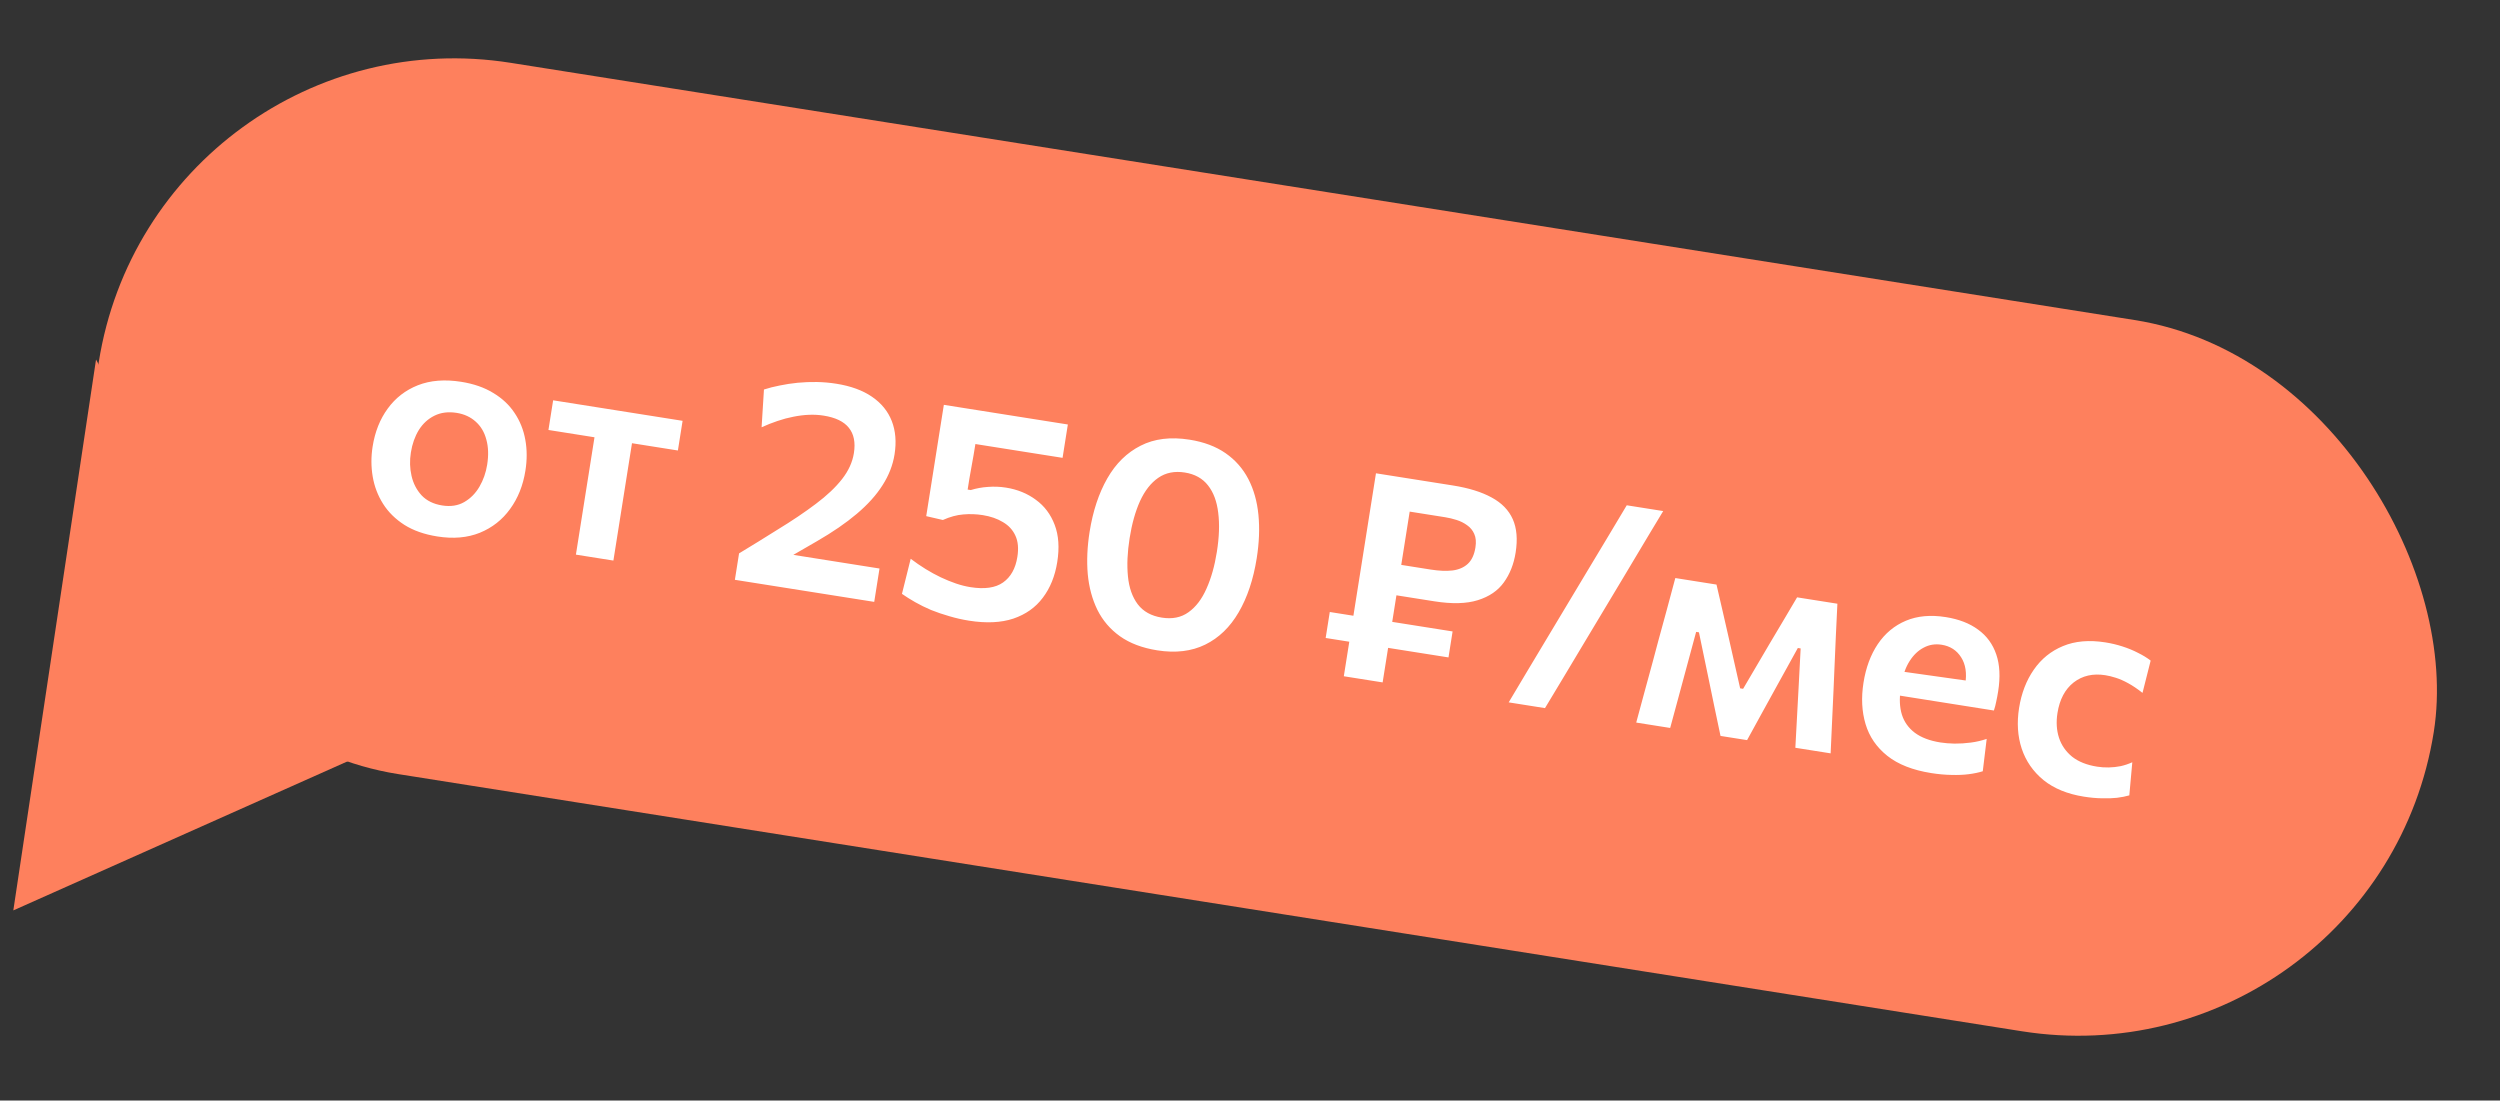
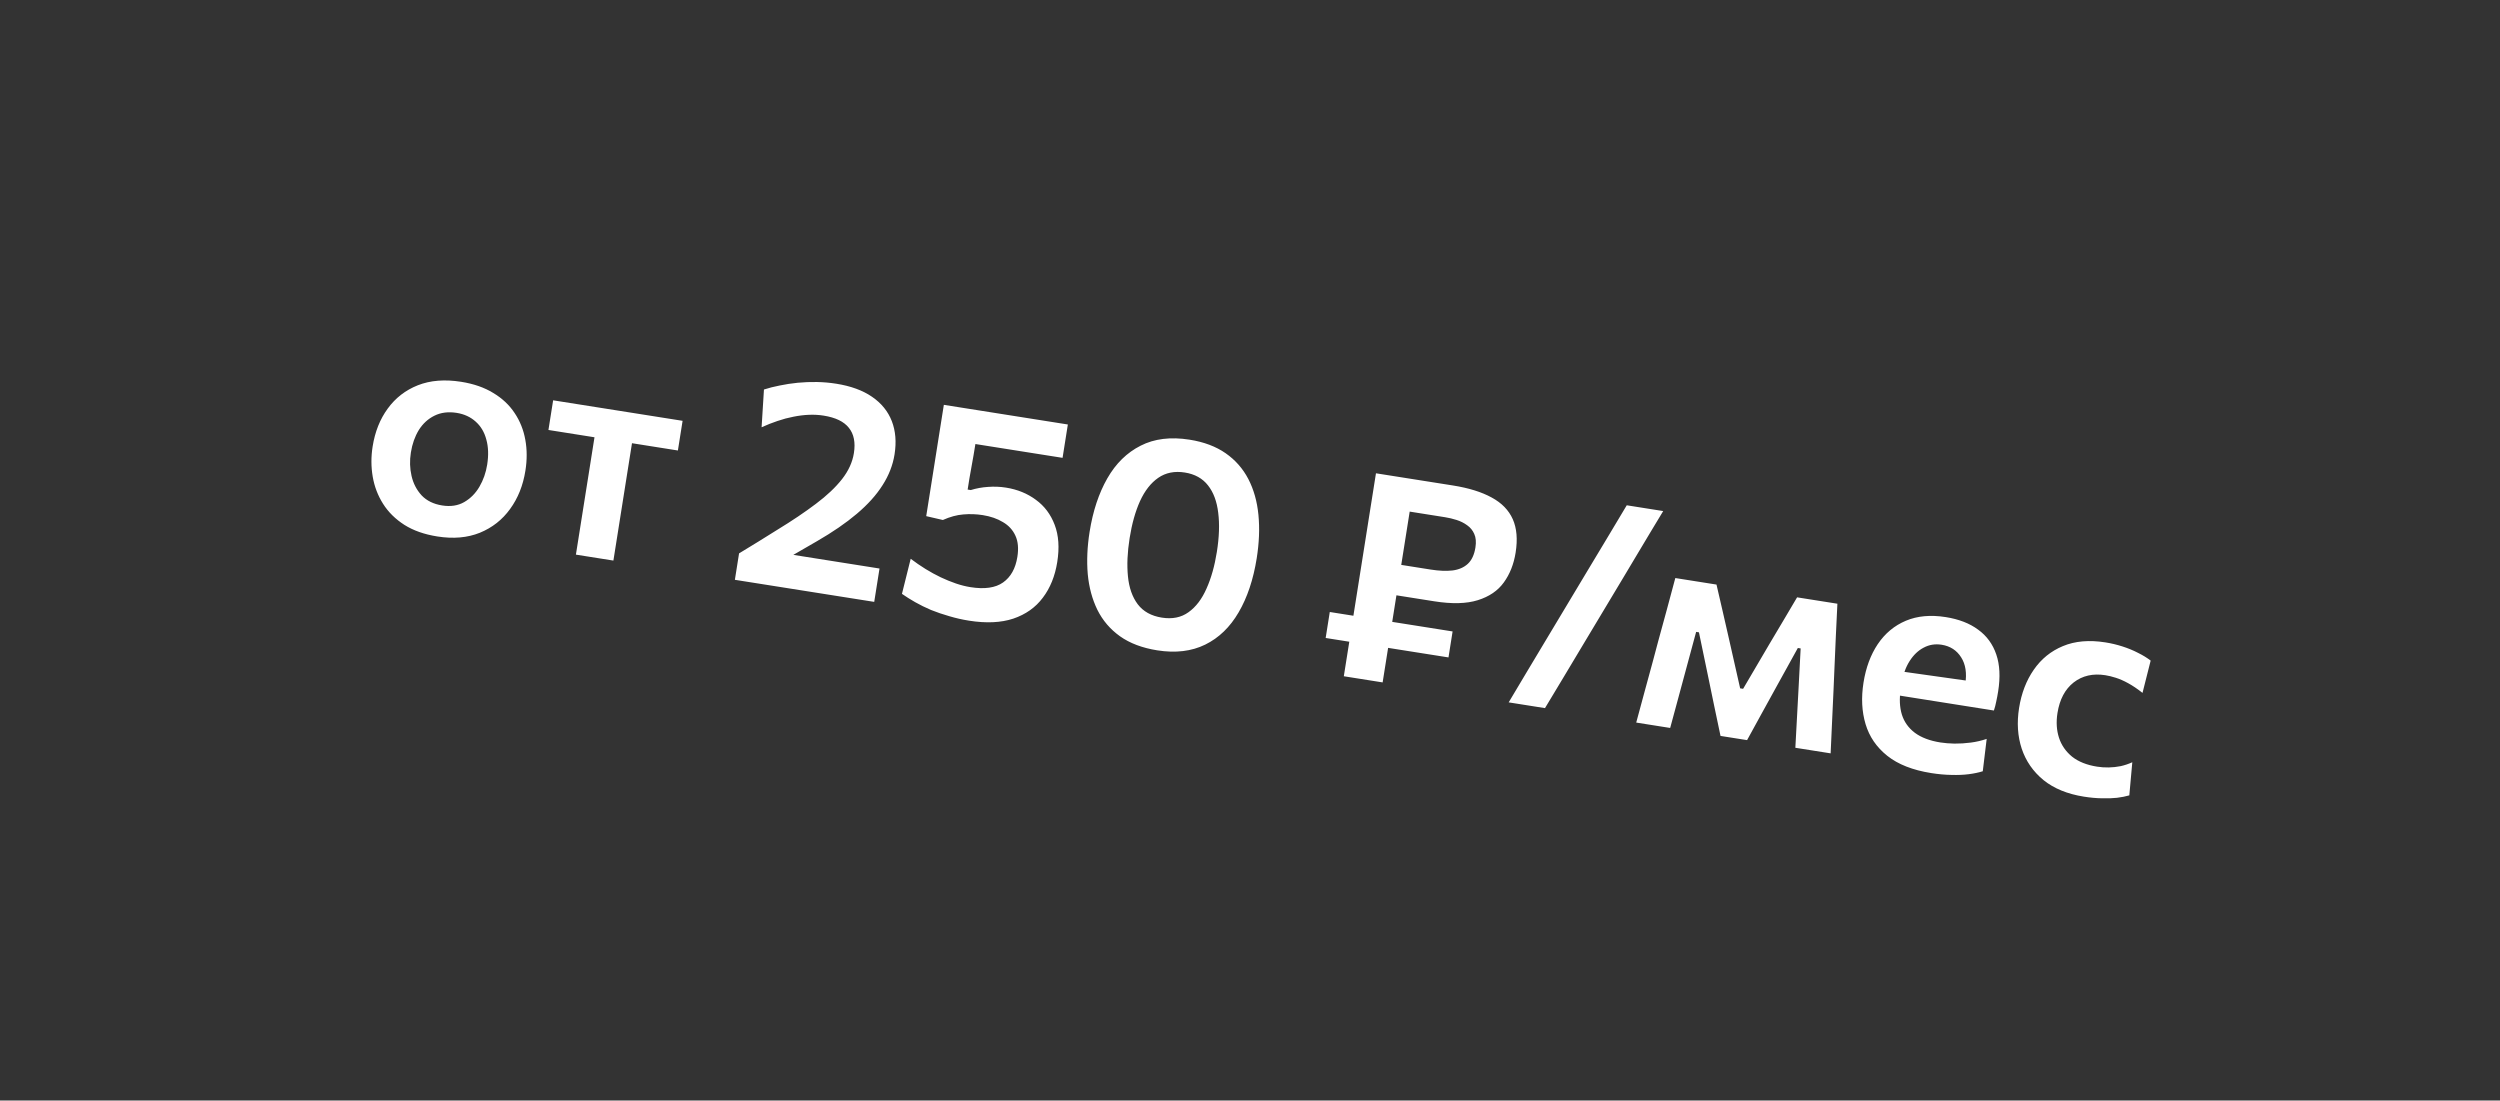
<svg xmlns="http://www.w3.org/2000/svg" width="184" height="81" viewBox="0 0 184 81" fill="none">
  <rect x="0" y="0" width="184" height="81" fill="#333333" stroke="none" />
-   <rect x="11.414" y="0.479" width="174" height="53" rx="26.5" transform="rotate(9 11.414 0.479)" fill="#FE805D" />
  <path d="M32.19 39.484C31.234 39.333 30.425 39.049 29.764 38.632C29.103 38.208 28.58 37.691 28.194 37.081C27.808 36.47 27.554 35.802 27.431 35.078C27.308 34.353 27.306 33.614 27.426 32.86C27.597 31.781 27.966 30.852 28.535 30.074C29.105 29.288 29.846 28.715 30.757 28.354C31.675 27.994 32.735 27.91 33.937 28.1C34.864 28.247 35.653 28.521 36.302 28.921C36.96 29.314 37.484 29.805 37.873 30.394C38.27 30.984 38.533 31.642 38.663 32.368C38.794 33.087 38.797 33.845 38.67 34.641C38.498 35.728 38.123 36.667 37.545 37.459C36.974 38.252 36.232 38.836 35.318 39.211C34.406 39.579 33.364 39.67 32.19 39.484ZM32.541 37.201C33.163 37.3 33.704 37.218 34.161 36.956C34.626 36.689 35.002 36.31 35.287 35.821C35.573 35.331 35.763 34.79 35.857 34.196C35.967 33.5 35.945 32.884 35.793 32.348C35.649 31.805 35.388 31.367 35.01 31.032C34.633 30.691 34.166 30.476 33.609 30.387C32.993 30.29 32.447 30.359 31.972 30.596C31.505 30.826 31.122 31.178 30.825 31.65C30.535 32.124 30.339 32.676 30.24 33.306C30.145 33.9 30.162 34.474 30.29 35.029C30.417 35.584 30.665 36.061 31.032 36.461C31.407 36.854 31.91 37.101 32.541 37.201ZM42.387 40.821C42.511 40.038 42.63 39.282 42.746 38.55C42.862 37.819 42.991 37.004 43.133 36.105L43.306 35.019C43.406 34.382 43.497 33.809 43.577 33.303C43.658 32.795 43.734 32.314 43.806 31.858C43.879 31.401 43.954 30.927 44.032 30.434L44.635 32.323L44.167 32.249C43.559 32.153 42.929 32.053 42.277 31.949C41.632 31.847 40.995 31.746 40.365 31.646L40.711 29.463L50.239 30.972L49.893 33.156C49.27 33.057 48.633 32.956 47.981 32.853C47.336 32.751 46.706 32.651 46.09 32.553L45.634 32.481L46.791 30.871C46.713 31.364 46.638 31.838 46.566 32.295C46.493 32.751 46.417 33.233 46.337 33.74C46.257 34.247 46.166 34.819 46.065 35.456L45.893 36.543C45.751 37.441 45.622 38.256 45.506 38.987C45.39 39.719 45.27 40.476 45.146 41.258L42.387 40.821ZM54.087 42.674L54.395 40.729C54.864 40.44 55.332 40.154 55.8 39.871C56.269 39.582 56.734 39.292 57.196 39.001C58.298 38.329 59.249 37.689 60.051 37.081C60.86 36.474 61.502 35.867 61.977 35.259C62.452 34.651 62.742 34.014 62.847 33.347C62.971 32.565 62.847 31.944 62.474 31.484C62.109 31.025 61.492 30.727 60.622 30.59C60.275 30.534 59.914 30.514 59.541 30.529C59.167 30.545 58.784 30.592 58.393 30.671C58.01 30.744 57.619 30.849 57.218 30.986C56.827 31.117 56.438 31.271 56.054 31.447L56.227 28.668C56.579 28.553 56.966 28.455 57.387 28.373C57.81 28.284 58.251 28.217 58.711 28.171C59.179 28.126 59.649 28.108 60.123 28.116C60.604 28.125 61.08 28.167 61.551 28.242C62.623 28.412 63.5 28.733 64.183 29.204C64.873 29.677 65.357 30.274 65.637 30.994C65.916 31.714 65.984 32.53 65.839 33.443C65.714 34.232 65.42 34.987 64.957 35.709C64.501 36.431 63.87 37.133 63.064 37.814C62.258 38.496 61.279 39.169 60.127 39.833L57.602 41.293L57.322 40.669L60.125 41.113C60.893 41.235 61.66 41.356 62.428 41.478C63.196 41.6 63.964 41.721 64.732 41.843L64.343 44.298L54.087 42.674ZM71.317 45.681C70.825 45.603 70.341 45.493 69.866 45.351C69.397 45.218 68.95 45.065 68.524 44.894C68.107 44.716 67.718 44.525 67.356 44.319C66.996 44.113 66.671 43.91 66.384 43.708L67.027 41.126C67.385 41.398 67.75 41.649 68.122 41.879C68.494 42.108 68.866 42.312 69.239 42.49C69.619 42.669 69.992 42.821 70.358 42.946C70.725 43.071 71.082 43.16 71.429 43.215C72.465 43.38 73.263 43.265 73.823 42.871C74.391 42.471 74.743 41.843 74.878 40.989C74.977 40.366 74.929 39.846 74.735 39.429C74.543 39.005 74.236 38.671 73.814 38.426C73.401 38.175 72.908 38.004 72.336 37.913C71.858 37.837 71.378 37.821 70.896 37.863C70.422 37.9 69.922 38.036 69.395 38.271L68.17 37.988L68.557 35.544C68.72 34.515 68.877 33.523 69.028 32.567C69.181 31.604 69.327 30.68 69.467 29.796L78.594 31.242L78.205 33.697C77.35 33.562 76.488 33.425 75.619 33.288C74.75 33.15 73.884 33.013 73.022 32.876L70.86 32.534L71.937 31.78C71.847 32.352 71.752 32.928 71.653 33.506C71.555 34.077 71.454 34.644 71.35 35.206L71.219 36.032L71.448 36.068C71.861 35.941 72.286 35.863 72.721 35.836C73.164 35.802 73.603 35.819 74.038 35.888C74.878 36.021 75.61 36.319 76.235 36.782C76.868 37.239 77.331 37.854 77.624 38.628C77.918 39.395 77.982 40.307 77.814 41.365C77.65 42.4 77.296 43.276 76.752 43.992C76.216 44.709 75.492 45.221 74.582 45.53C73.673 45.832 72.585 45.882 71.317 45.681ZM85.173 47.865C84.072 47.69 83.158 47.345 82.43 46.829C81.71 46.314 81.156 45.666 80.767 44.884C80.386 44.103 80.15 43.227 80.059 42.255C79.976 41.276 80.021 40.24 80.194 39.147C80.436 37.618 80.871 36.306 81.497 35.21C82.124 34.114 82.941 33.312 83.95 32.803C84.96 32.287 86.16 32.14 87.551 32.36C88.608 32.527 89.495 32.861 90.21 33.36C90.925 33.859 91.482 34.493 91.88 35.262C92.278 36.03 92.525 36.908 92.621 37.896C92.717 38.884 92.675 39.947 92.495 41.084C92.247 42.648 91.803 43.977 91.162 45.071C90.529 46.159 89.71 46.95 88.703 47.444C87.697 47.938 86.52 48.078 85.173 47.865ZM85.51 45.457C86.285 45.58 86.941 45.446 87.478 45.056C88.022 44.667 88.463 44.087 88.8 43.316C89.145 42.547 89.398 41.648 89.561 40.619C89.734 39.533 89.767 38.573 89.661 37.739C89.563 36.907 89.313 36.236 88.911 35.727C88.51 35.211 87.94 34.894 87.201 34.777C86.448 34.658 85.796 34.788 85.246 35.169C84.704 35.543 84.257 36.115 83.905 36.883C83.562 37.645 83.307 38.552 83.141 39.602C82.975 40.645 82.934 41.585 83.017 42.422C83.099 43.26 83.34 43.944 83.739 44.475C84.144 45.007 84.735 45.334 85.51 45.457ZM102.408 43.756L102.763 41.518L105.294 41.919C105.91 42.017 106.448 42.039 106.91 41.986C107.372 41.925 107.747 41.762 108.034 41.496C108.321 41.229 108.507 40.828 108.592 40.292C108.655 39.894 108.626 39.562 108.505 39.298C108.39 39.035 108.216 38.822 107.982 38.659C107.749 38.488 107.488 38.358 107.198 38.267C106.915 38.178 106.636 38.111 106.361 38.068L103.493 37.613L101.271 34.834C101.858 34.926 102.633 35.049 103.596 35.202C104.567 35.356 105.678 35.532 106.931 35.73C108.098 35.915 109.049 36.21 109.787 36.617C110.526 37.016 111.043 37.547 111.339 38.21C111.635 38.873 111.705 39.694 111.55 40.672C111.415 41.526 111.124 42.26 110.678 42.872C110.241 43.478 109.604 43.912 108.768 44.173C107.932 44.435 106.866 44.462 105.57 44.257C105.237 44.204 104.874 44.147 104.483 44.085C104.099 44.024 103.723 43.965 103.353 43.906C102.991 43.849 102.676 43.799 102.408 43.756ZM98.905 49.772C99.033 48.961 99.157 48.179 99.277 47.426C99.397 46.665 99.53 45.828 99.674 44.916L100.483 39.81C100.583 39.179 100.676 38.589 100.763 38.039C100.851 37.488 100.935 36.952 101.018 36.431C101.101 35.909 101.185 35.377 101.271 34.834L104.056 35.742C103.969 36.293 103.887 36.811 103.81 37.296C103.734 37.774 103.653 38.285 103.567 38.828C103.483 39.364 103.383 39.994 103.268 40.718L102.531 45.368C102.387 46.281 102.254 47.118 102.134 47.878C102.015 48.632 101.891 49.414 101.762 50.225L98.905 49.772ZM97.569 46.955L97.872 45.043C98.596 45.157 99.295 45.268 99.969 45.375C100.643 45.481 101.276 45.582 101.87 45.676L102.902 45.839C103.496 45.933 104.13 46.034 104.804 46.14C105.485 46.248 106.187 46.36 106.911 46.474L106.609 48.386C105.884 48.272 105.182 48.16 104.501 48.053C103.827 47.946 103.193 47.846 102.6 47.752L101.567 47.588C100.973 47.494 100.34 47.394 99.666 47.287C98.993 47.18 98.294 47.069 97.569 46.955ZM111.039 51.694C111.492 50.942 111.927 50.213 112.343 49.506C112.768 48.794 113.257 47.977 113.812 47.055L116.838 42.01C117.413 41.054 117.922 40.207 118.366 39.468C118.809 38.729 119.264 37.969 119.729 37.189L122.412 37.614C122.1 38.136 121.793 38.645 121.492 39.139C121.199 39.627 120.891 40.142 120.567 40.685C120.245 41.221 119.886 41.821 119.491 42.486L116.495 47.48C115.941 48.402 115.451 49.219 115.027 49.931C114.603 50.636 114.165 51.365 113.711 52.117L111.039 51.694ZM120.426 53.181C120.637 52.413 120.843 51.651 121.044 50.896C121.253 50.142 121.457 49.394 121.655 48.654L122.042 47.2C122.252 46.432 122.464 45.656 122.678 44.873C122.891 44.09 123.099 43.314 123.303 42.544L126.334 43.024C126.485 43.664 126.635 44.312 126.783 44.966C126.932 45.621 127.079 46.264 127.224 46.896L128.075 50.662L128.293 50.696L130.244 47.374C130.587 46.805 130.926 46.235 131.261 45.664C131.597 45.094 131.932 44.527 132.266 43.964L135.232 44.433C135.197 45.215 135.159 46.018 135.117 46.843C135.083 47.669 135.048 48.477 135.012 49.266L134.947 50.803C134.912 51.54 134.877 52.299 134.842 53.081C134.808 53.862 134.772 54.651 134.735 55.447L132.138 55.036C132.182 54.293 132.222 53.546 132.259 52.794C132.304 52.044 132.344 51.3 132.379 50.564L132.528 47.725L132.321 47.692L130.776 50.488C130.411 51.15 130.046 51.813 129.681 52.475C129.317 53.138 128.951 53.804 128.585 54.473L126.63 54.164C126.474 53.411 126.318 52.666 126.16 51.928C126.009 51.192 125.858 50.459 125.706 49.73L125.042 46.539L124.836 46.507L124.109 49.198C123.911 49.931 123.713 50.665 123.515 51.398C123.318 52.124 123.122 52.851 122.925 53.577L120.426 53.181ZM142.135 56.898C140.774 56.682 139.697 56.259 138.906 55.629C138.115 54.999 137.581 54.22 137.305 53.293C137.028 52.365 136.978 51.348 137.154 50.239C137.328 49.139 137.678 48.195 138.203 47.41C138.737 46.618 139.425 46.044 140.269 45.688C141.112 45.331 142.092 45.242 143.207 45.418C144.171 45.571 144.965 45.878 145.589 46.341C146.222 46.798 146.668 47.407 146.926 48.168C147.185 48.922 147.231 49.827 147.064 50.885C147.019 51.167 146.972 51.42 146.921 51.642C146.879 51.865 146.822 52.083 146.751 52.294L144.503 50.947C144.534 50.848 144.561 50.748 144.584 50.648C144.609 50.541 144.628 50.44 144.643 50.346C144.769 49.549 144.669 48.894 144.342 48.382C144.016 47.863 143.537 47.553 142.907 47.453C142.429 47.378 141.987 47.449 141.582 47.667C141.177 47.877 140.831 48.209 140.544 48.66C140.257 49.113 140.063 49.657 139.963 50.295L139.895 50.718C139.784 51.421 139.811 52.045 139.977 52.591C140.145 53.13 140.463 53.578 140.934 53.934C141.406 54.284 142.033 54.521 142.815 54.645C143.119 54.693 143.464 54.721 143.849 54.73C144.242 54.733 144.643 54.708 145.052 54.654C145.462 54.6 145.851 54.509 146.22 54.382L145.932 56.764C145.635 56.858 145.293 56.93 144.907 56.98C144.52 57.031 144.094 57.048 143.628 57.034C143.162 57.027 142.664 56.982 142.135 56.898ZM138.157 50.933L138.431 49.206L145.414 50.189L146.946 51.067L146.751 52.294L138.157 50.933ZM153.373 58.633C152.163 58.441 151.173 58.036 150.403 57.416C149.64 56.791 149.105 56.019 148.798 55.102C148.497 54.186 148.433 53.188 148.604 52.109C148.776 51.022 149.136 50.084 149.684 49.295C150.234 48.499 150.949 47.918 151.831 47.553C152.722 47.181 153.764 47.09 154.959 47.28C155.387 47.347 155.805 47.447 156.215 47.579C156.625 47.71 157.005 47.867 157.355 48.049C157.713 48.224 158.024 48.415 158.289 48.62L157.689 50.997C157.313 50.7 156.961 50.462 156.633 50.284C156.312 50.107 156.01 49.974 155.727 49.885C155.444 49.795 155.187 49.732 154.955 49.696C154.043 49.551 153.265 49.729 152.621 50.228C151.985 50.729 151.588 51.479 151.43 52.478C151.325 53.138 151.363 53.745 151.542 54.3C151.722 54.849 152.043 55.312 152.503 55.689C152.971 56.06 153.585 56.306 154.346 56.426C154.628 56.471 154.915 56.49 155.205 56.484C155.496 56.478 155.787 56.447 156.078 56.389C156.371 56.324 156.657 56.228 156.937 56.102L156.718 58.539C156.453 58.616 156.15 58.676 155.809 58.718C155.477 58.755 155.108 58.767 154.701 58.754C154.294 58.749 153.851 58.709 153.373 58.633Z" fill="white" />
-   <path d="M0.98 67.006L7.068 26.461L15.373 41.865L39.996 49.607L0.98 67.006Z" fill="#FE805D" />
</svg>